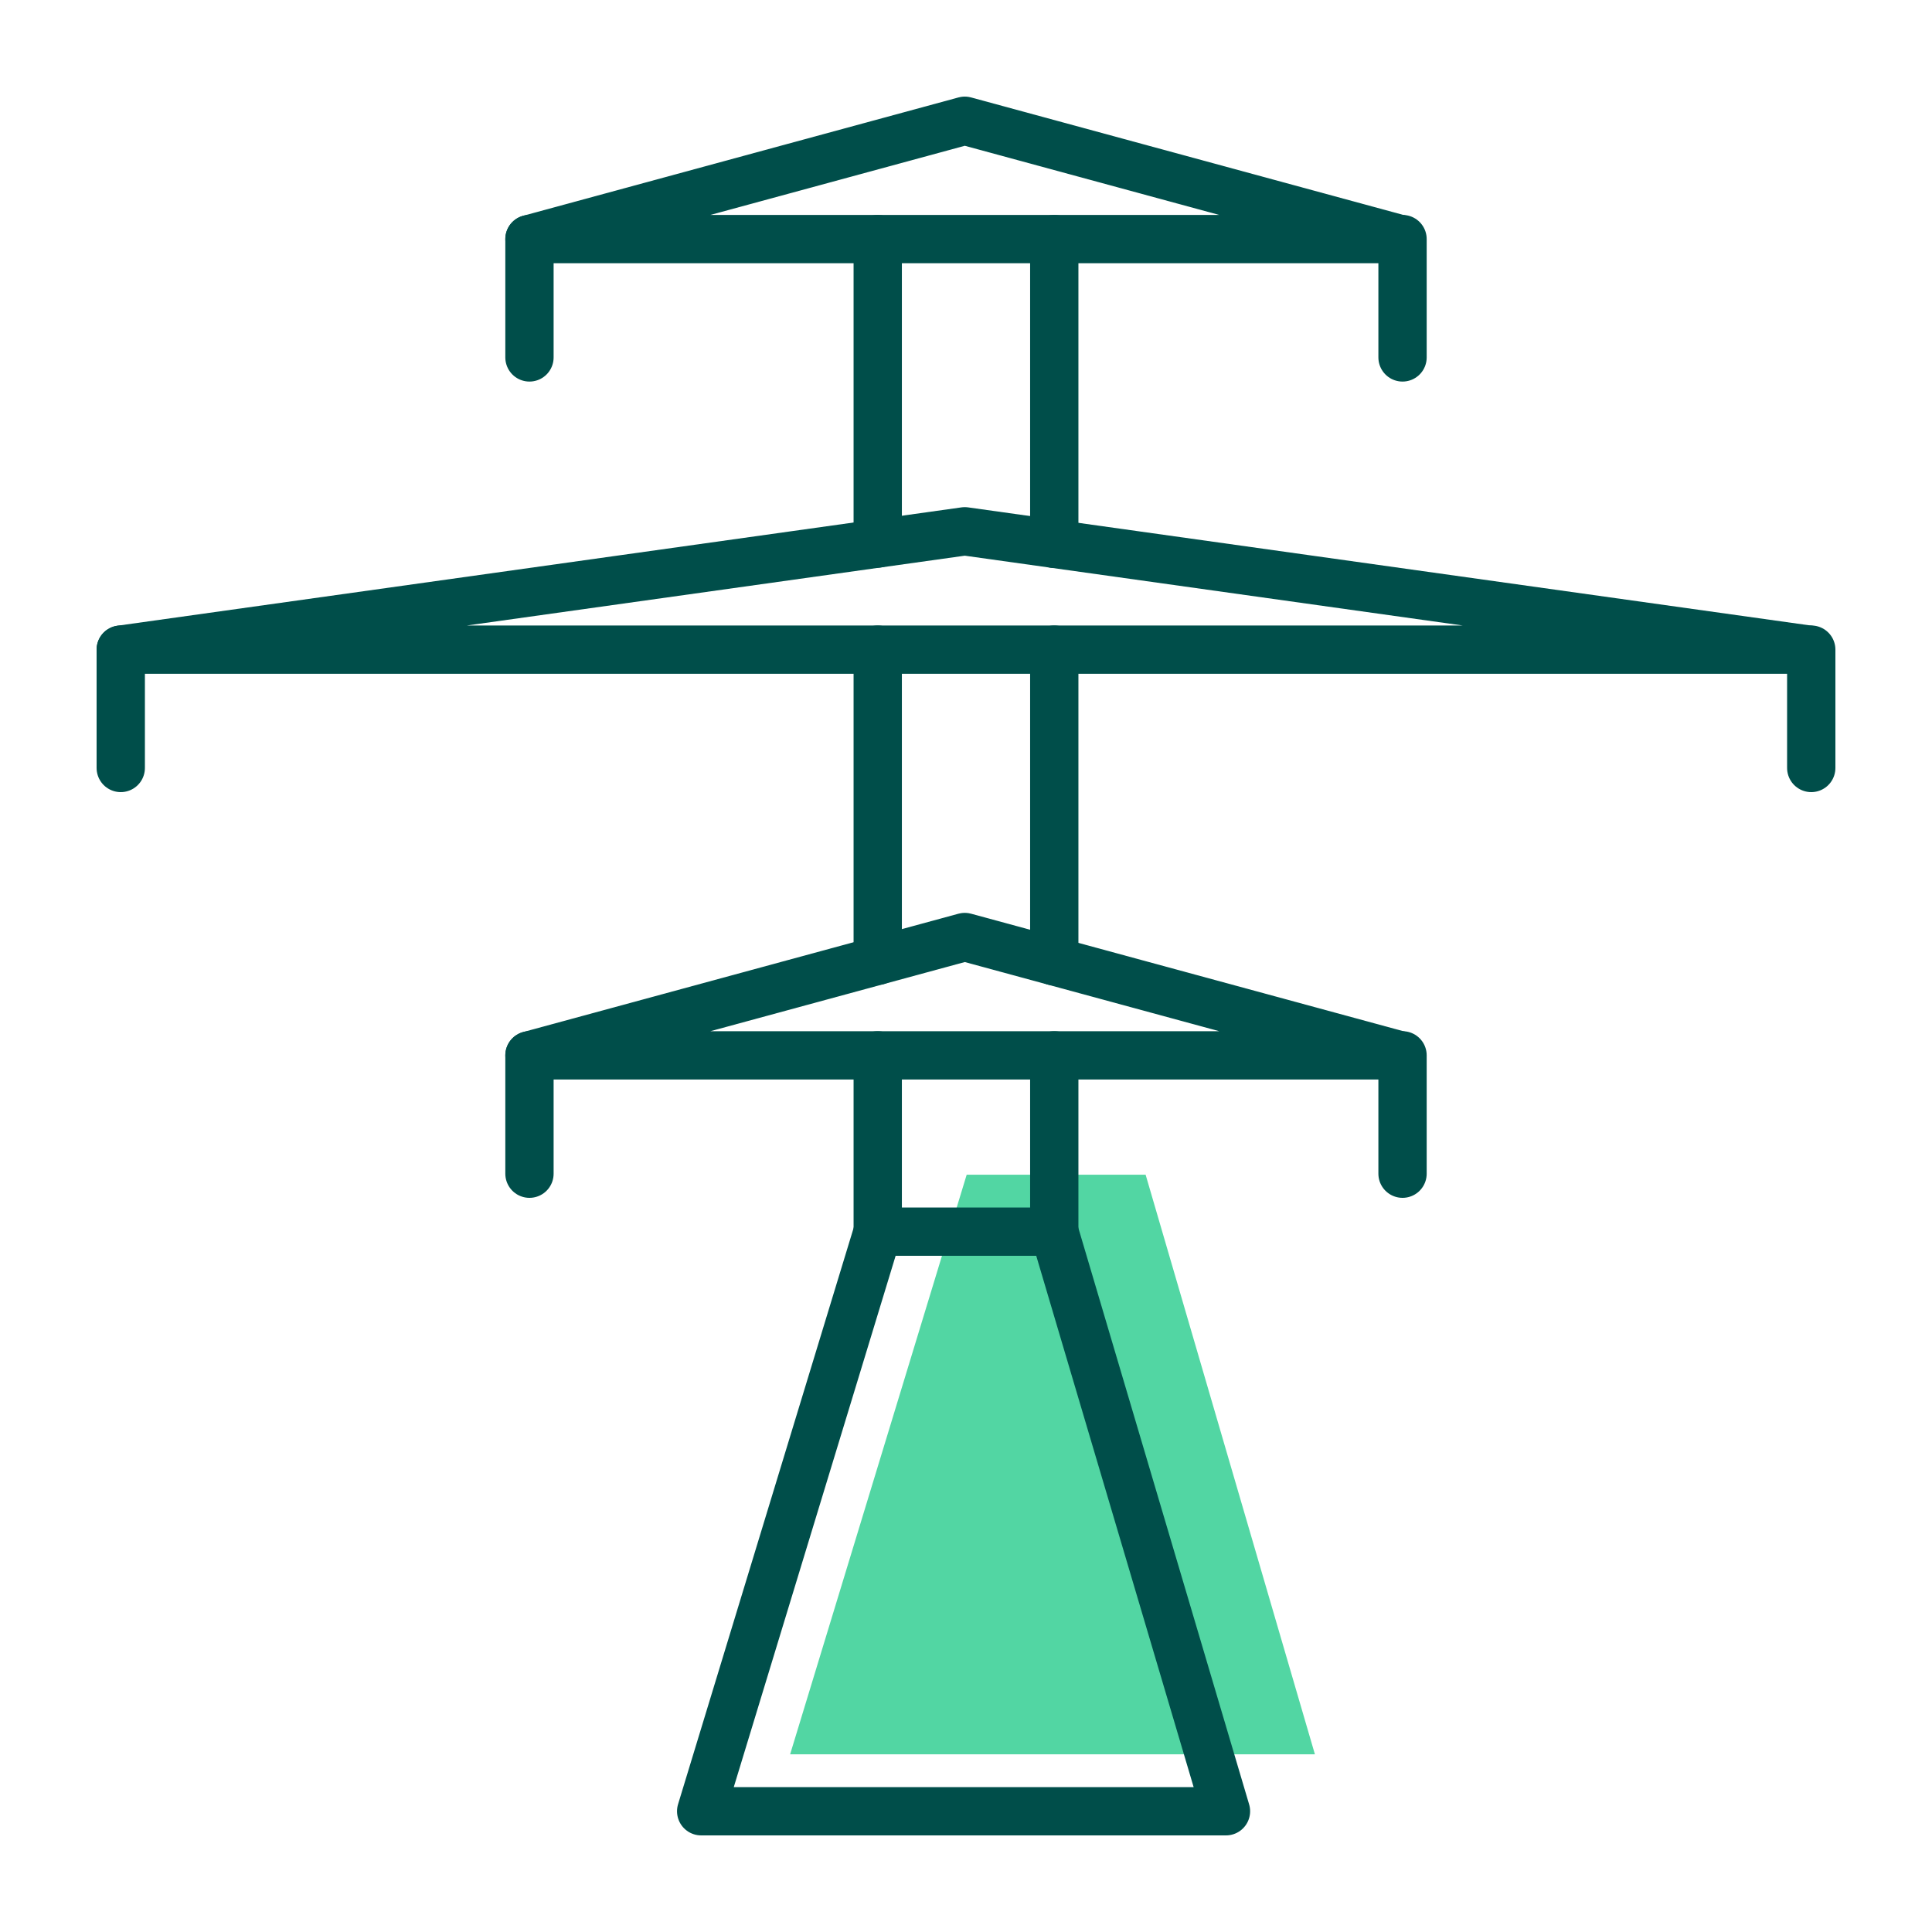
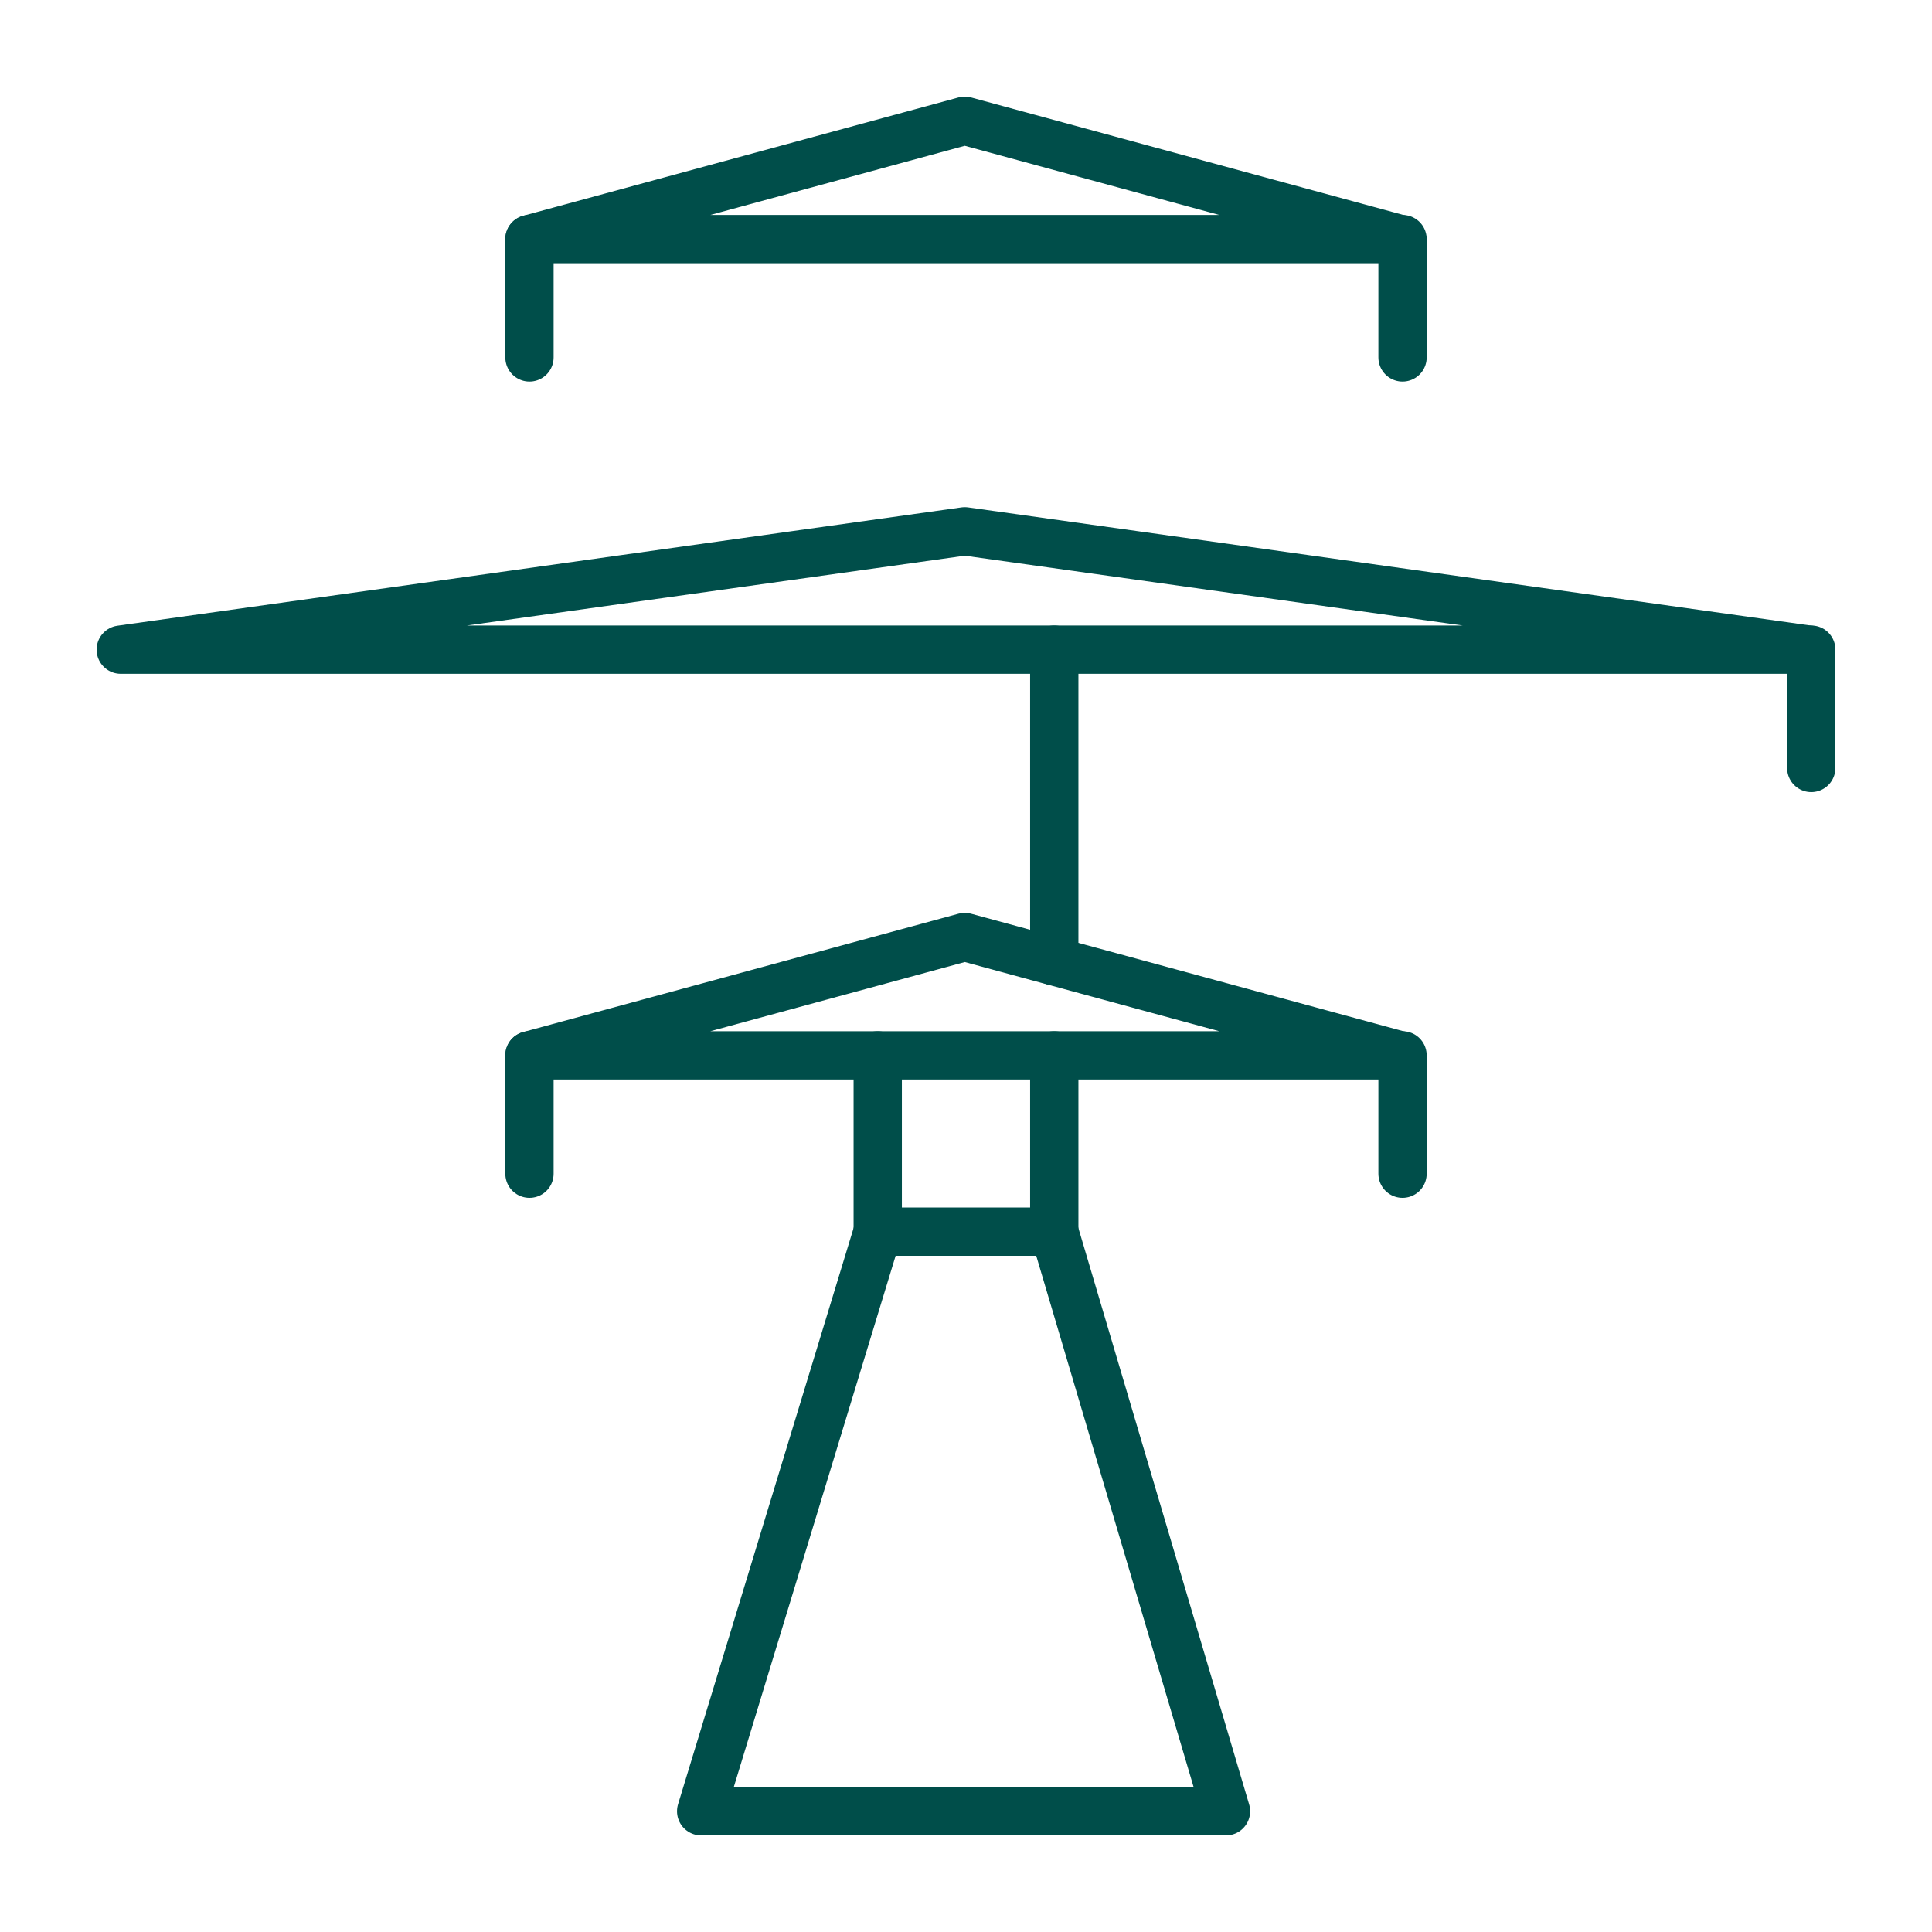
<svg xmlns="http://www.w3.org/2000/svg" viewBox="0 0 80 80">
  <defs>
    <style>
      .cls-1 {
        fill: #52d6a3;
      }

      .cls-2 {
        fill: none;
        stroke: #004e4a;
        stroke-linecap: round;
        stroke-linejoin: round;
        stroke-width: 2px;
      }
    </style>
  </defs>
  <g id="Grøn_detalje" data-name="Grøn detalje">
-     <polyline class="cls-1" points="40.028 48.643 32.717 72.643 54.448 72.643 47.438 48.643 40.028 48.643" />
-   </g>
+     </g>
  <g id="Ikoner">
    <g>
      <polyline class="cls-2" points="36.345 51 29.034 75 50.765 75 43.655 51 36.345 51" />
      <polygon class="cls-2" points="57.976 9.9 21.924 9.9 39.95 5 57.976 9.9" />
      <line class="cls-2" x1="21.924" y1="14.8" x2="21.924" y2="9.9" />
      <line class="cls-2" x1="58.076" y1="14.8" x2="58.076" y2="9.9" />
      <polygon class="cls-2" points="74.9 26.9 5 26.9 39.95 22 74.9 26.9" />
-       <line class="cls-2" x1="5" y1="31.8" x2="5" y2="26.9" />
      <line class="cls-2" x1="75" y1="31.8" x2="75" y2="26.9" />
      <polygon class="cls-2" points="57.976 43.7 21.924 43.7 39.95 38.8 57.976 43.7" />
      <line class="cls-2" x1="21.924" y1="48.6" x2="21.924" y2="43.7" />
      <line class="cls-2" x1="58.076" y1="48.6" x2="58.076" y2="43.7" />
      <line class="cls-2" x1="36.345" y1="51" x2="36.345" y2="43.7" />
-       <line class="cls-2" x1="36.345" y1="39.78" x2="36.345" y2="26.9" />
      <line class="cls-2" x1="43.655" y1="51" x2="43.655" y2="43.7" />
      <line class="cls-2" x1="43.655" y1="39.807" x2="43.655" y2="26.9" />
-       <line class="cls-2" x1="36.345" y1="22.505" x2="36.345" y2="9.9" />
-       <line class="cls-2" x1="43.655" y1="22.52" x2="43.655" y2="9.9" />
    </g>
  </g>
</svg>